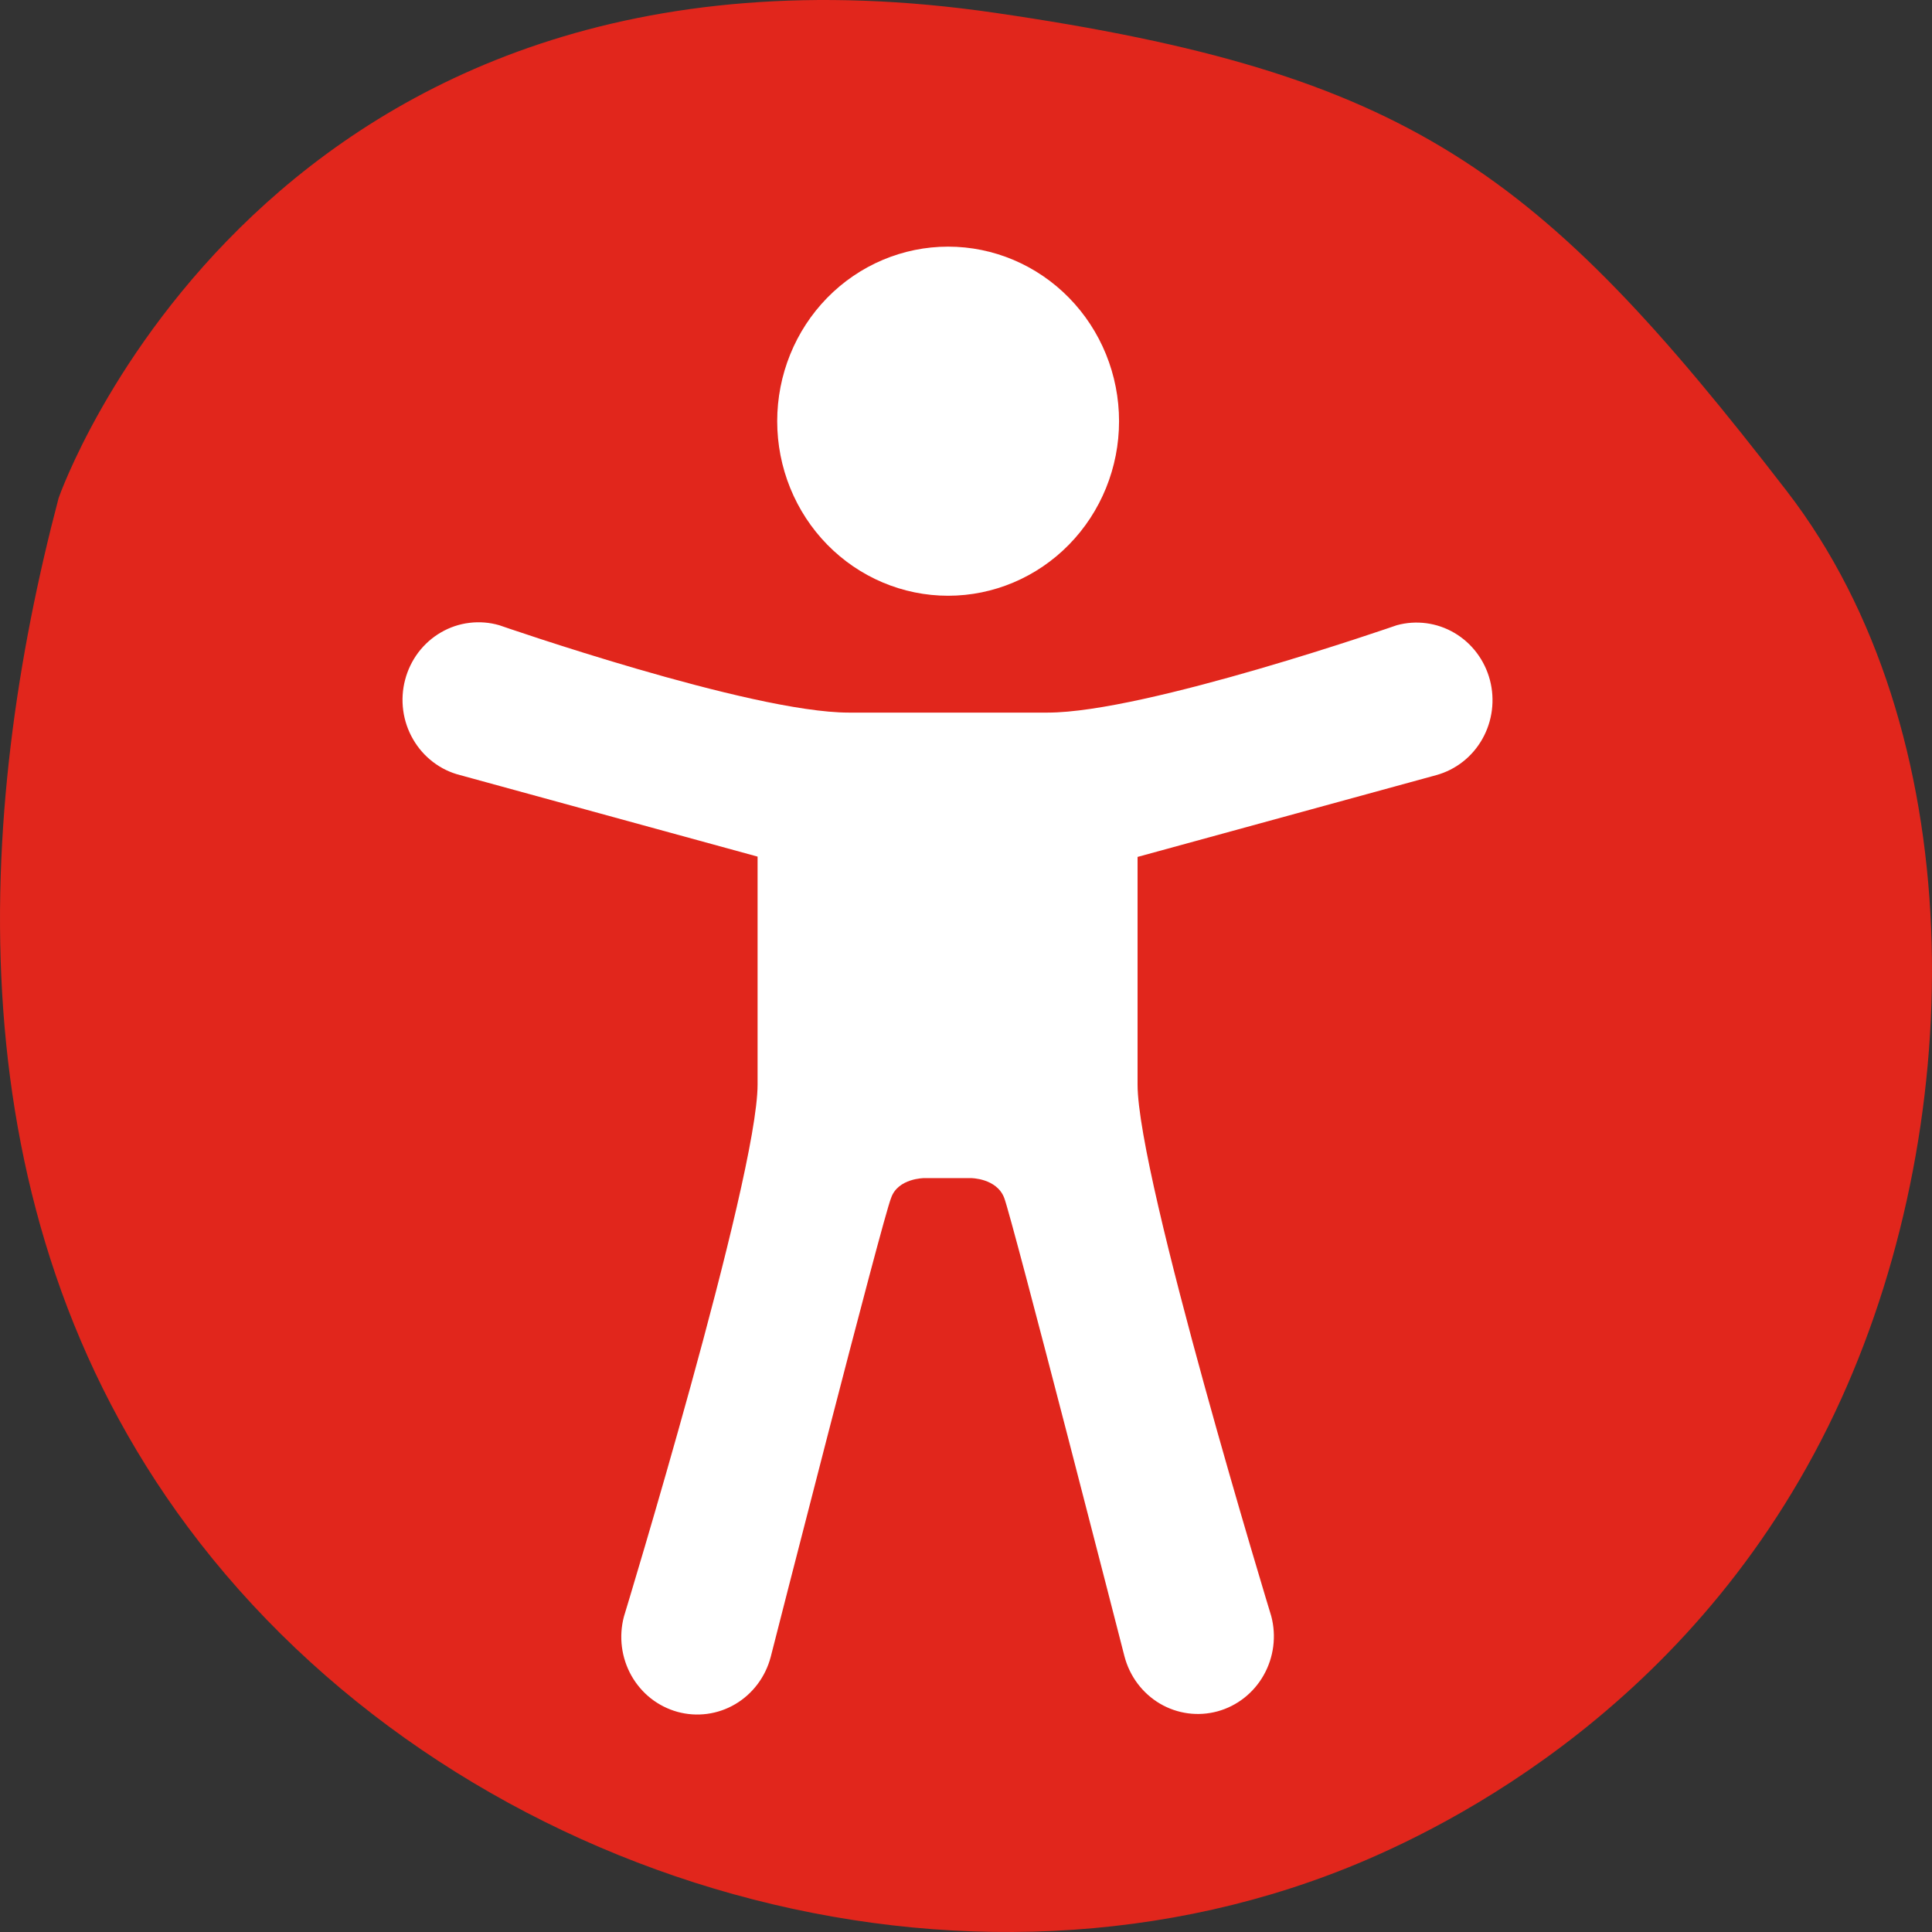
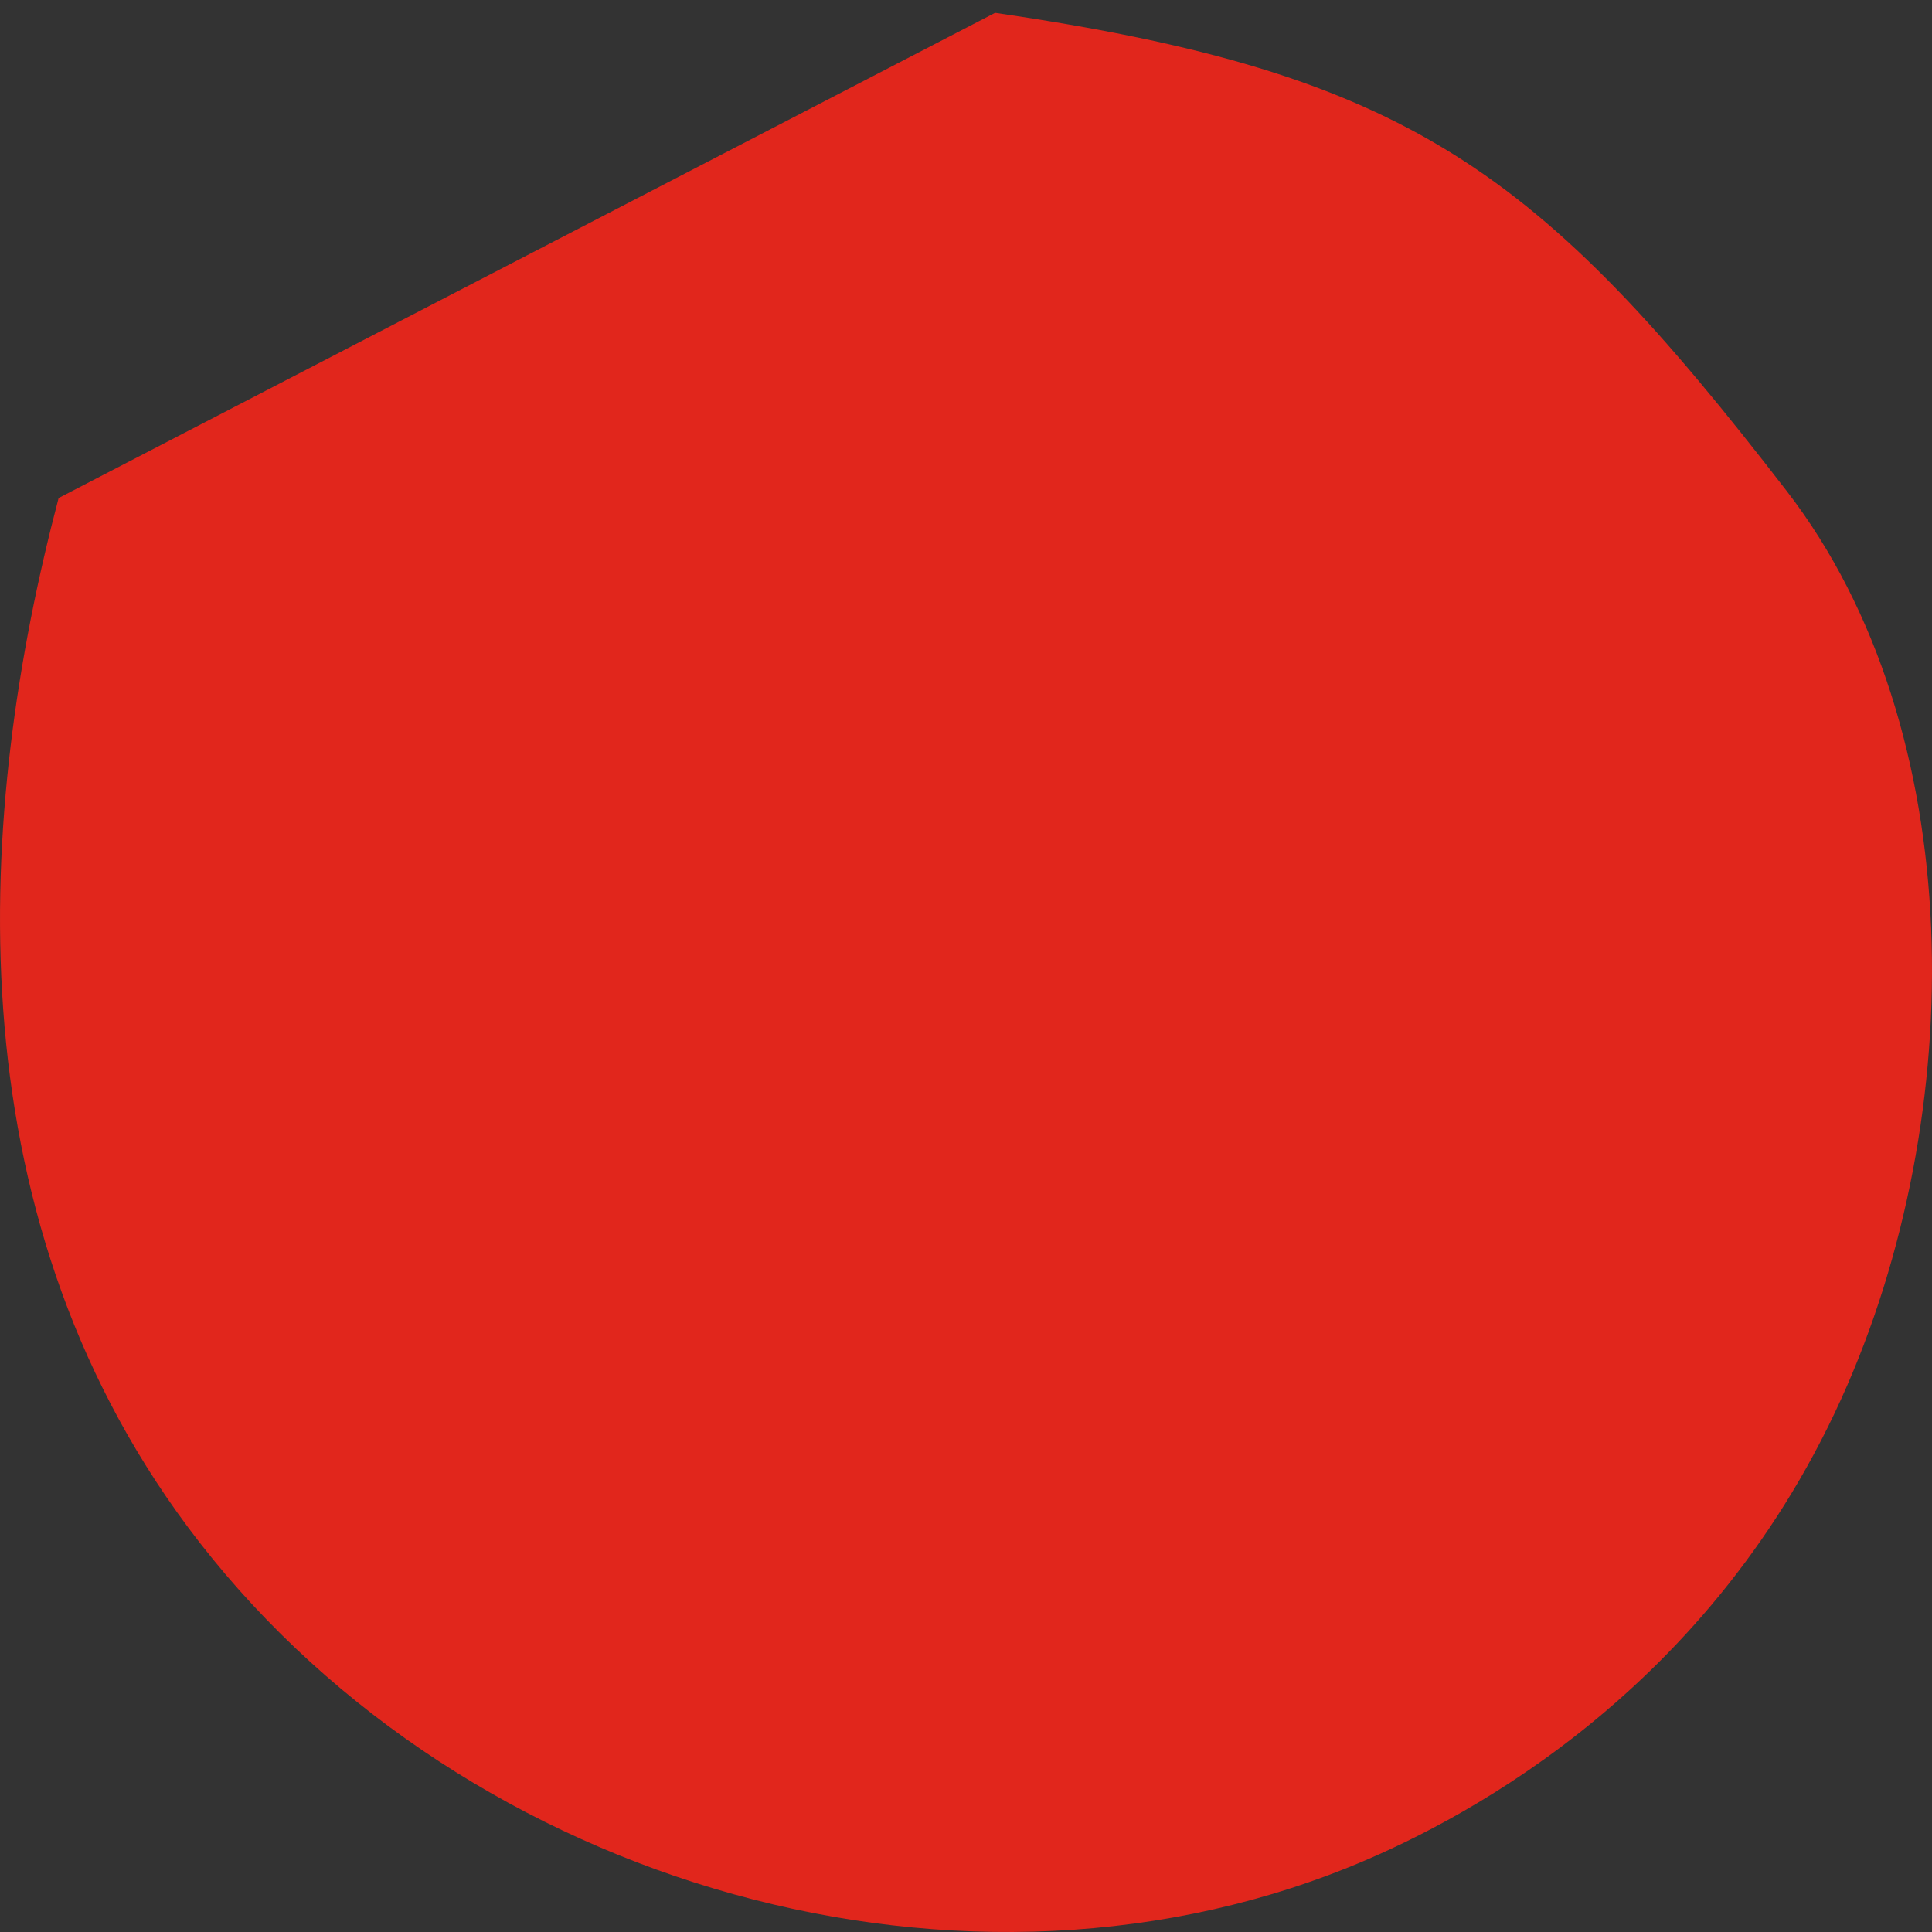
<svg xmlns="http://www.w3.org/2000/svg" width="50" height="50" viewBox="0 0 50 50" fill="none">
  <rect x="0" y="0" width="50" height="50" fill="#333333" stroke="none" />
-   <path d="M25.753 0.332C36.468 1.893 39.829 4.399 46.243 12.711C50.996 18.874 50.979 28.863 47.651 36.203C44.08 44.078 37.432 47.307 34.883 48.333C24.462 52.525 11.569 48.529 4.862 39.521C-1.291 31.253 -0.612 20.97 1.517 12.889C1.517 12.889 6.832 -2.424 25.753 0.332Z" fill="#E1261C" />
-   <path fill-rule="evenodd" clip-rule="evenodd" d="M23.063 30.999C22.846 31.509 19.945 42.885 19.945 42.885C19.877 43.14 19.762 43.379 19.604 43.588C19.447 43.797 19.251 43.972 19.027 44.104C18.575 44.37 18.038 44.441 17.534 44.303C17.285 44.234 17.051 44.116 16.846 43.956C16.642 43.795 16.47 43.594 16.341 43.366C16.081 42.904 16.011 42.356 16.146 41.841C16.146 41.841 19.606 30.489 19.606 28.068V22.169L11.908 20.06C11.654 19.996 11.416 19.881 11.207 19.721C10.998 19.562 10.822 19.361 10.69 19.132C10.557 18.902 10.47 18.648 10.435 18.384C10.4 18.12 10.416 17.852 10.484 17.594C10.551 17.337 10.668 17.095 10.827 16.884C10.987 16.674 11.186 16.497 11.413 16.366C11.64 16.234 11.89 16.15 12.149 16.119C12.408 16.087 12.671 16.108 12.922 16.181C12.922 16.181 19.425 18.442 21.966 18.442H27.113C29.649 18.442 36.148 16.181 36.148 16.181C36.652 16.043 37.189 16.114 37.641 16.38C38.093 16.646 38.423 17.084 38.559 17.599C38.694 18.113 38.624 18.662 38.364 19.123C38.104 19.585 37.674 19.922 37.171 20.06L29.44 22.177V28.068C29.44 30.489 32.901 41.829 32.901 41.829C33.036 42.344 32.965 42.892 32.704 43.353C32.444 43.814 32.014 44.151 31.511 44.289C31.007 44.427 30.47 44.355 30.018 44.089C29.567 43.822 29.237 43.384 29.102 42.869C29.102 42.869 26.189 31.509 25.988 30.999C25.791 30.489 25.127 30.489 25.127 30.489H23.92C23.92 30.489 23.24 30.489 23.063 30.999ZM24.537 15.418C25.71 15.418 26.835 14.942 27.665 14.095C28.495 13.248 28.961 12.099 28.961 10.901C28.961 9.702 28.495 8.553 27.665 7.706C26.835 6.859 25.71 6.383 24.537 6.383C23.364 6.383 22.239 6.859 21.409 7.706C20.58 8.553 20.114 9.702 20.114 10.901C20.114 12.099 20.58 13.248 21.409 14.095C22.239 14.942 23.364 15.418 24.537 15.418Z" fill="white" />
+   <path d="M25.753 0.332C36.468 1.893 39.829 4.399 46.243 12.711C50.996 18.874 50.979 28.863 47.651 36.203C44.08 44.078 37.432 47.307 34.883 48.333C24.462 52.525 11.569 48.529 4.862 39.521C-1.291 31.253 -0.612 20.97 1.517 12.889Z" fill="#E1261C" />
</svg>